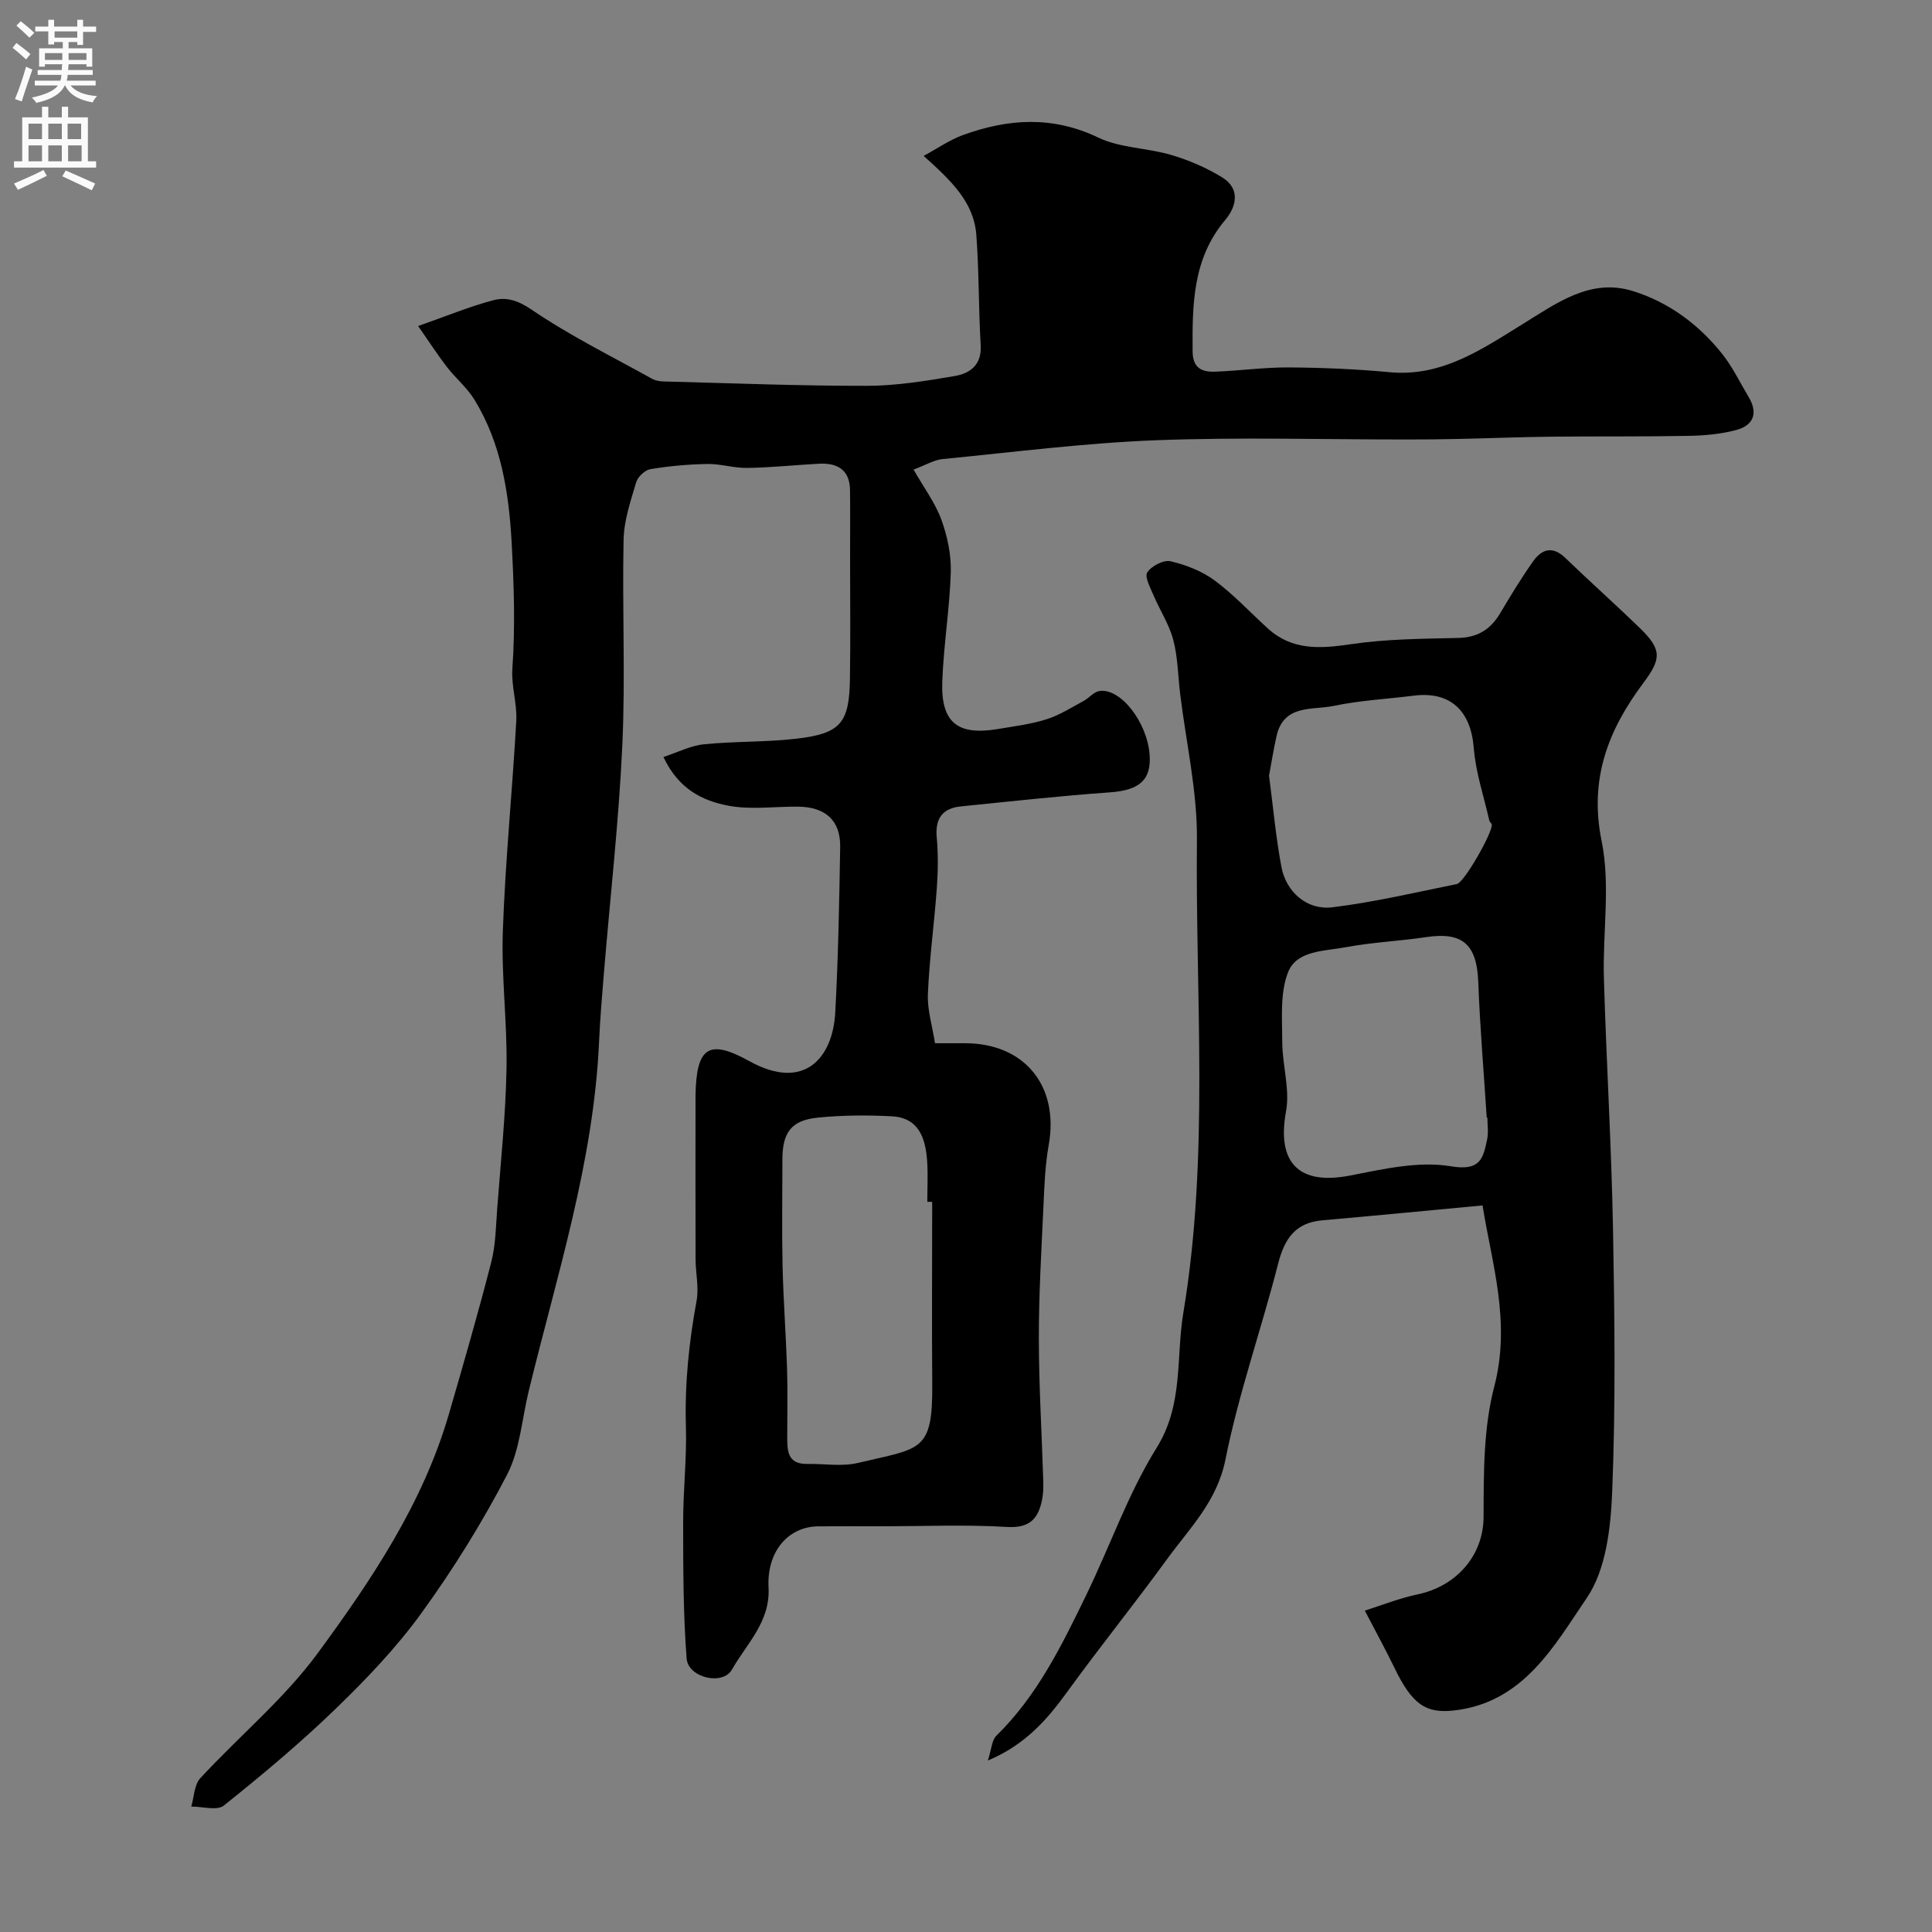
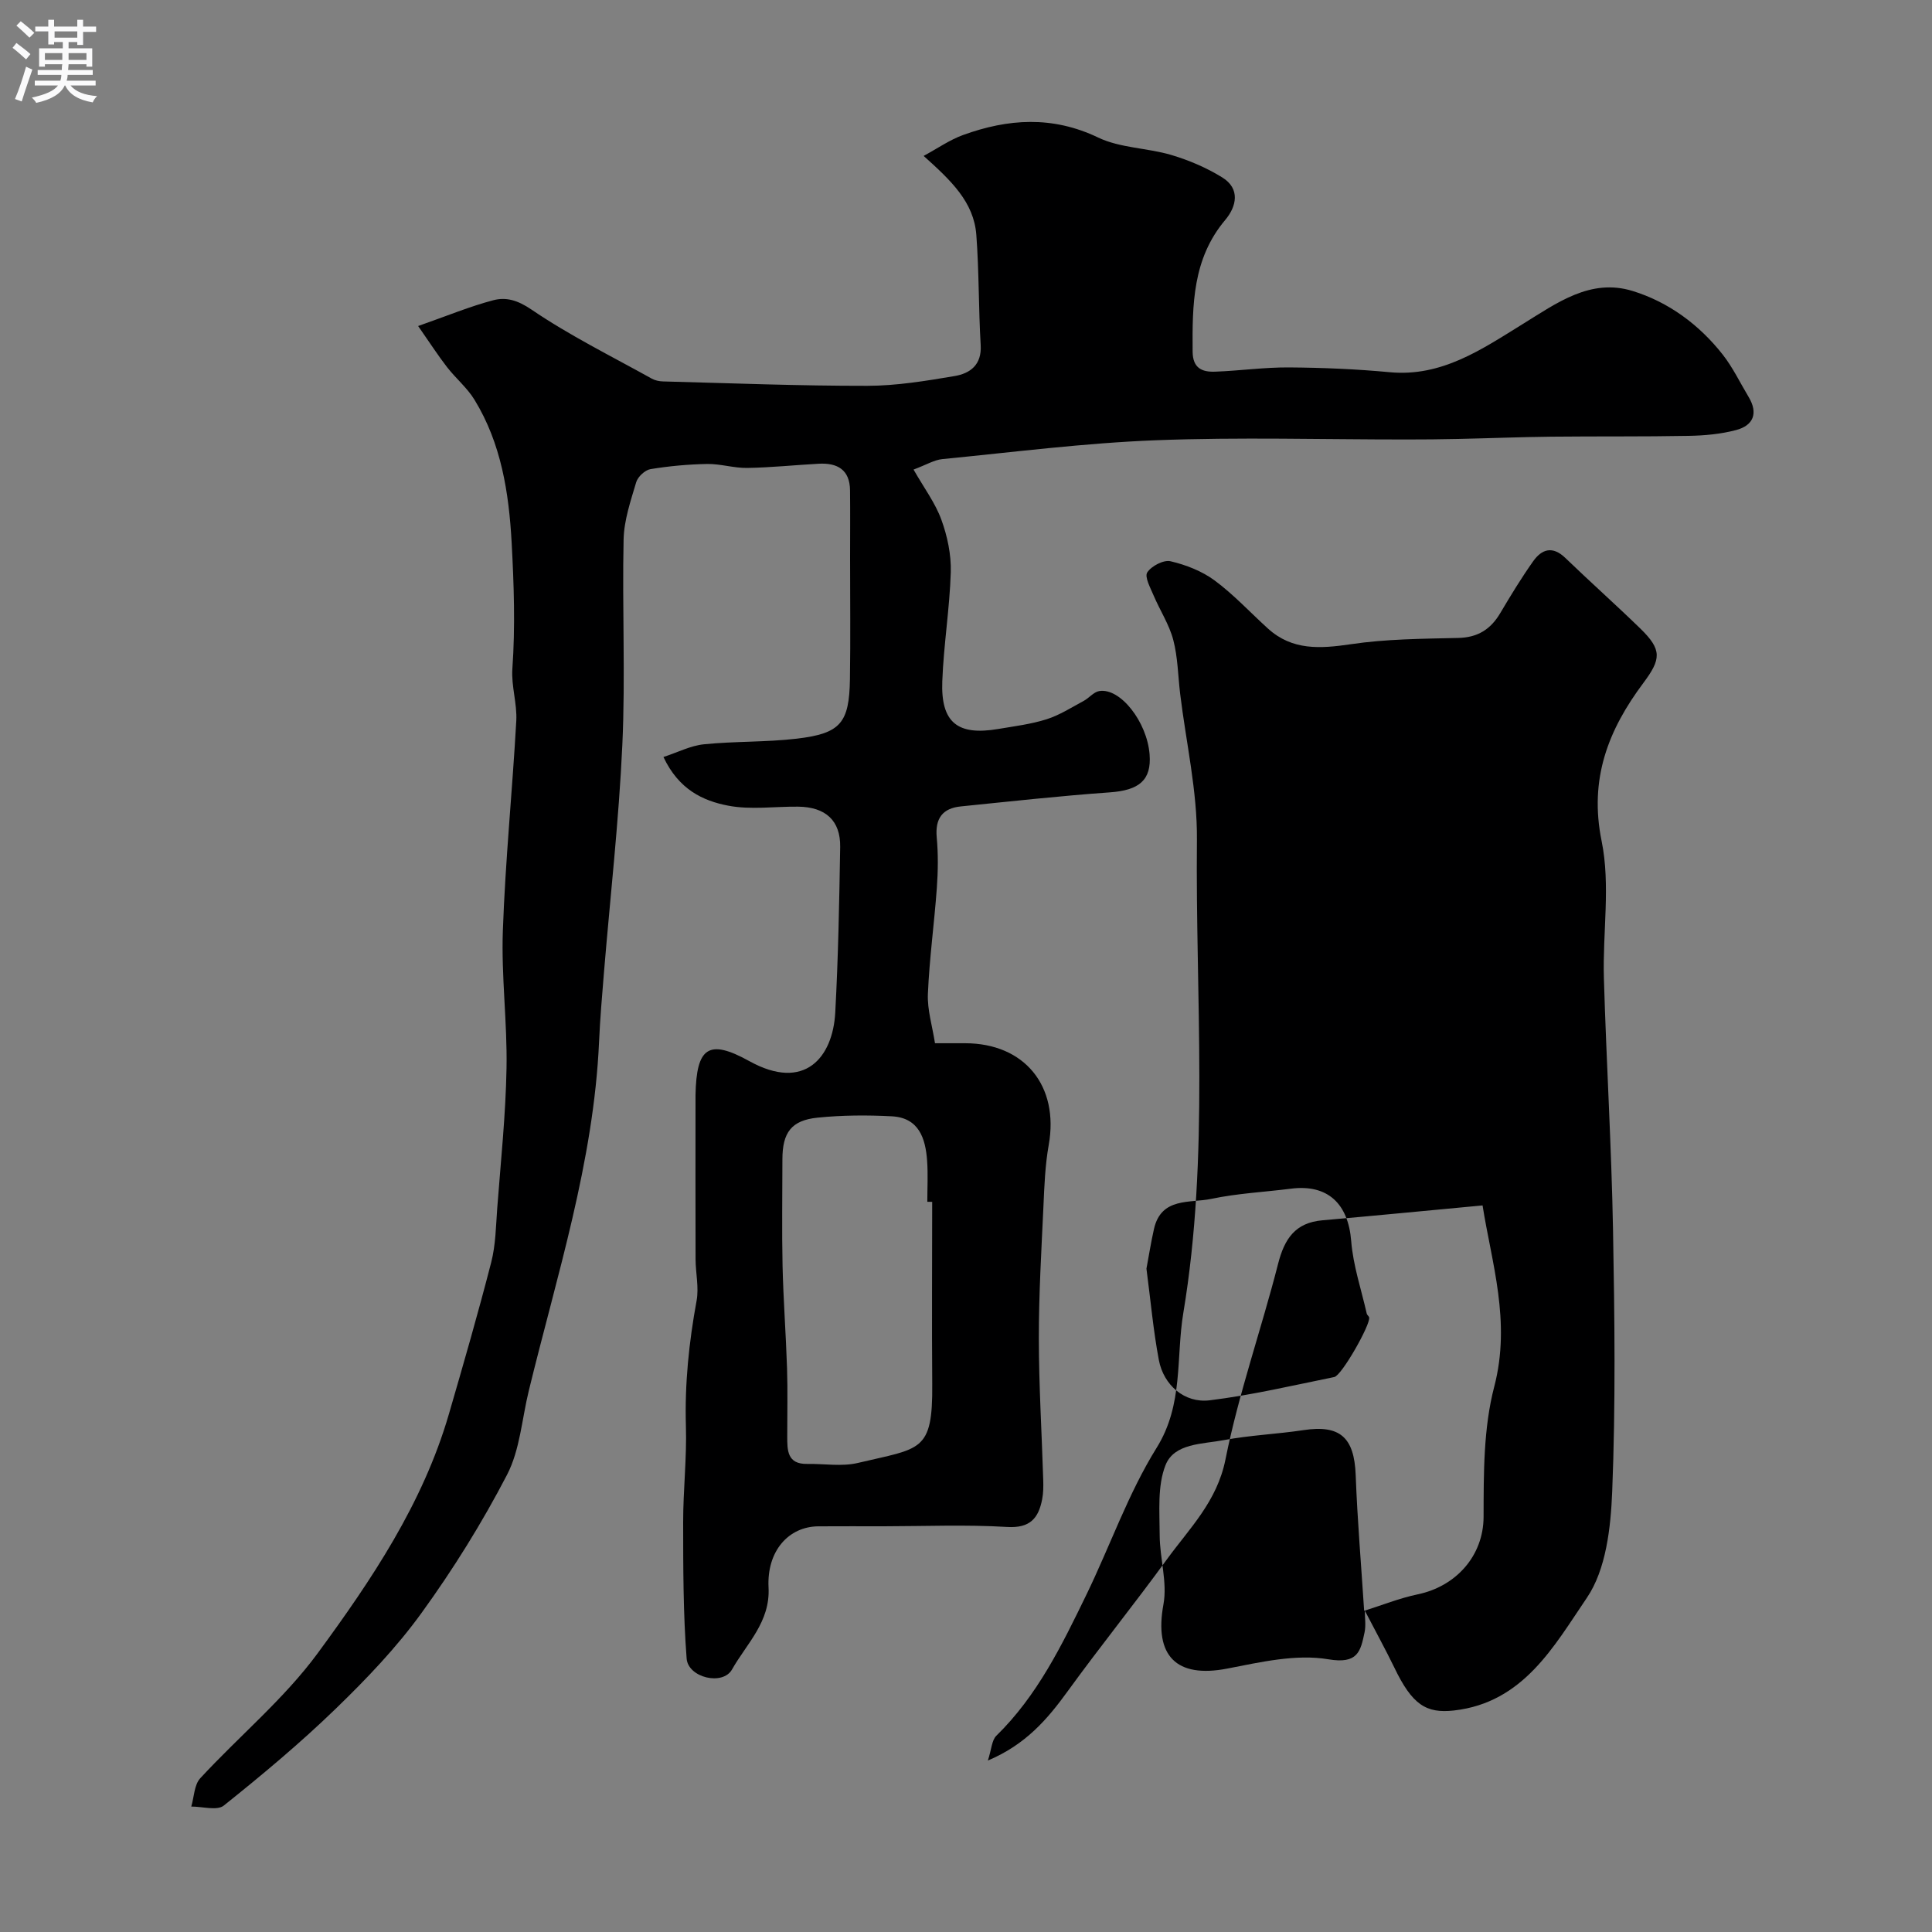
<svg xmlns="http://www.w3.org/2000/svg" enable-background="new 0 0 400 400" viewBox="0 0 400 400">
  <rect x="0" y="0" width="400" height="400" fill="#808080" stroke="none" />
  <path d="m86.57 67.5c6.09-2.14 10.74-4.07 15.56-5.34 2.66-.7 5.05 0 7.87 1.91 7.9 5.38 16.56 9.66 24.94 14.32.68.38 1.55.56 2.33.58 14.1.37 28.2.93 42.3.91 6.03-.01 12.09-1.01 18.06-2.02 3.22-.54 5.66-2.31 5.41-6.42-.45-7.59-.33-15.22-.9-22.79-.51-6.84-5.25-11.28-10.91-16.37 2.92-1.58 5.39-3.32 8.14-4.32 9.34-3.39 18.52-4.02 27.98.51 4.57 2.19 10.16 2.14 15.14 3.61 3.67 1.09 7.33 2.65 10.57 4.66 3.78 2.34 2.95 6.02.61 8.8-6.78 8.05-6.82 17.56-6.75 27.24.02 3.48 1.98 4.27 4.67 4.17 5.11-.19 10.21-.92 15.31-.88 6.94.05 13.89.34 20.8.99 10.81 1.02 19.12-4.76 27.52-9.94 7.11-4.39 14.06-9.56 22.78-6.88 7.43 2.28 13.8 6.97 18.69 13.2 2.09 2.67 3.58 5.81 5.34 8.74 2.04 3.39.98 5.92-2.6 6.86-3.16.84-6.53 1.14-9.82 1.2-9.46.18-18.92.07-28.38.17-6.46.07-12.91.33-19.37.47-3.53.08-7.06.11-10.59.11-17.33.01-34.69-.51-51.99.16-14.75.57-29.45 2.46-44.16 3.9-1.68.16-3.29 1.16-5.98 2.17 2.18 3.82 4.5 6.91 5.76 10.38 1.25 3.42 2.05 7.24 1.95 10.85-.23 7.55-1.48 15.06-1.76 22.61-.32 8.53 3.15 11.29 11.56 9.87 3.37-.57 6.81-.99 10.05-2.02 2.68-.85 5.14-2.44 7.66-3.79 1.12-.6 2.07-1.85 3.22-2.04 4.35-.73 9.9 6.36 10.43 13.1.42 5.34-2.15 7.44-8.23 7.87-10.3.73-20.57 1.87-30.85 2.91-3.8.38-5.35 2.5-4.99 6.42.32 3.47.27 7.01.02 10.49-.53 7.31-1.54 14.59-1.85 21.91-.14 3.3.92 6.65 1.47 10.21h6.23c12.33.01 19.49 8.86 17.32 21.04-.75 4.2-.91 8.51-1.1 12.79-.42 9.1-.96 18.2-.95 27.3.01 9.77.61 19.54.91 29.31.04 1.32.03 2.68-.22 3.97-.76 3.95-2.52 6.03-7.27 5.74-8.47-.51-16.99-.15-25.49-.14-4.52 0-9.05-.02-13.57.01-6.16.04-10.71 5.1-10.32 12.68.37 7.13-4.55 11.62-7.56 16.95-1.93 3.43-9.1 1.7-9.4-2.26-.72-9.35-.71-18.78-.72-28.17-.01-6.65.77-13.3.57-19.94-.26-8.77.63-17.36 2.21-25.96.51-2.76-.2-5.73-.21-8.61-.04-11.17-.01-22.33-.01-33.5 0-.17 0-.33 0-.5.19-9.88 2.71-11.68 11.15-7 11.5 6.37 17.28-.84 17.78-10.06.62-11.41.83-22.85 1.02-34.28.09-5.47-3.03-8.29-8.71-8.35-4.85-.05-9.83.69-14.5-.21-5.19-1-10.2-3.32-13.38-10.07 2.97-.97 5.61-2.35 8.36-2.63 6.39-.65 12.88-.42 19.26-1.17 9.07-1.07 10.85-3.25 10.99-12.33.13-8.33.03-16.67.03-25 0-4.69.04-9.38-.01-14.08-.04-4.28-2.63-5.72-6.48-5.51-4.93.27-9.86.79-14.79.87-2.76.05-5.53-.86-8.28-.82-3.93.07-7.89.43-11.77 1.07-1.13.19-2.61 1.57-2.95 2.7-1.15 3.88-2.52 7.87-2.61 11.85-.31 14.16.39 28.35-.26 42.49-.72 15.76-2.51 31.48-3.81 47.21-.39 4.76-.8 9.53-1.01 14.3-1.11 24.86-8.74 48.4-14.56 72.3-1.42 5.82-1.81 12.18-4.49 17.35-5.15 9.92-11.12 19.52-17.68 28.58-5.19 7.18-11.43 13.71-17.82 19.89-7.32 7.09-15.18 13.65-23.14 20.02-1.4 1.12-4.45.19-6.74.21.59-1.98.6-4.49 1.85-5.85 8.03-8.71 17.36-16.42 24.32-25.89 11.16-15.2 21.78-31 27.16-49.49 3.04-10.45 6.06-20.91 8.77-31.45.93-3.62.97-7.49 1.25-11.25.73-9.65 1.75-19.3 1.92-28.96.17-9.48-1.1-18.99-.76-28.46.51-14.49 1.97-28.94 2.78-43.42.2-3.57-1.06-7.23-.81-10.79.62-8.74.32-17.45-.15-26.15-.57-10.33-2.16-20.52-7.69-29.55-1.52-2.49-3.89-4.44-5.7-6.78-1.83-2.36-3.46-4.89-5.97-8.49zm106.43 181.33c-.34 0-.67-.01-1.01-.01 0-2.83.16-5.67-.04-8.48-.33-4.67-1.7-8.92-7.3-9.22-5.12-.27-10.31-.24-15.4.28-5.42.55-7.25 3.1-7.26 8.6 0 7.35-.13 14.7.03 22.04.16 7.09.7 14.17.93 21.26.15 4.68.03 9.37.04 14.05 0 2.9-.03 5.81 4.13 5.74 3.51-.06 7.19.59 10.52-.21 12.97-3.09 15.49-2.14 15.37-16.33-.1-12.58-.01-25.15-.01-37.72z" fill="#000001" />
-   <path d="m282.57 333.46c3.35-1.05 7.1-2.56 11-3.38 7.86-1.65 13.56-7.93 13.59-16.03.02-9.02-.04-18.36 2.21-26.97 3.52-13.49-.58-25.75-2.42-37.51-11.58 1.08-22.37 2.14-33.16 3.08-5.64.49-7.86 3.84-9.18 9.03-3.46 13.54-8.16 26.81-10.89 40.48-1.74 8.71-7.43 14.23-12.12 20.68-6.7 9.22-13.87 18.1-20.56 27.33-4.19 5.78-8.67 11.02-16.51 14.33.76-2.34.8-4.2 1.75-5.13 8.51-8.32 13.6-18.81 18.68-29.27 4.9-10.1 8.62-20.89 14.51-30.35 5.6-8.99 3.97-18.62 5.53-27.96 5.41-32.49 2.48-65.25 2.81-97.89.1-10.07-2.25-20.16-3.47-30.24-.45-3.73-.48-7.58-1.43-11.18-.84-3.2-2.76-6.11-4.07-9.2-.66-1.57-1.91-3.84-1.31-4.77.85-1.32 3.38-2.64 4.81-2.31 3.2.75 6.52 2.04 9.14 3.98 3.96 2.93 7.36 6.62 11.03 9.95 5.05 4.58 10.83 4.18 17.15 3.25 7.32-1.09 14.82-1.13 22.25-1.3 4.04-.09 6.71-1.78 8.7-5.14 2.16-3.65 4.37-7.28 6.81-10.73 1.79-2.53 4.02-3.24 6.65-.71 5.12 4.94 10.45 9.68 15.55 14.64 4.51 4.39 4.31 6.32.62 11.26-7.25 9.69-11.27 19.85-8.64 32.74 1.86 9.12.19 18.93.47 28.42.51 17.37 1.57 34.73 1.89 52.11.33 18.03.55 36.09-.17 54.1-.3 7.5-1.26 16.19-5.26 22.06-6.76 9.93-13.11 21.69-27.52 23.31-5.75.64-8.64-1.19-12.34-8.91-1.84-3.79-3.87-7.46-6.1-11.77zm25.38-102.07c-.05 0-.09.01-.14.01-.6-9.37-1.4-18.72-1.75-28.1-.3-7.77-3.24-10.42-10.79-9.28-5.5.83-11.1 1.05-16.56 2.08-4.37.83-10.22.61-12.02 5.17-1.71 4.32-1.22 9.63-1.21 14.5.01 4.79 1.62 9.75.78 14.32-1.96 10.63 2.63 15.36 13.22 13.3 6.89-1.34 14.24-3.05 20.93-1.92 6.11 1.03 6.66-1.65 7.49-5.59.3-1.44.05-3 .05-4.49zm-45.21-70.8c.87 6.63 1.42 12.84 2.57 18.93.98 5.18 5.31 8.96 10.51 8.33 8.67-1.06 17.23-3.08 25.81-4.82 1.55-.32 7.5-10.85 7.22-12.31-.05-.3-.44-.53-.5-.82-1.13-5-2.82-9.96-3.22-15.03-.61-7.72-4.85-11.8-12.44-10.84-5.51.7-11.1.97-16.51 2.11-4.41.93-10.38-.4-11.88 6.23-.64 2.83-1.09 5.73-1.56 8.22z" fill="#000001" />
+   <path d="m282.57 333.46c3.35-1.05 7.1-2.56 11-3.38 7.86-1.65 13.56-7.93 13.59-16.03.02-9.02-.04-18.36 2.21-26.97 3.52-13.49-.58-25.75-2.42-37.51-11.58 1.08-22.37 2.14-33.16 3.08-5.64.49-7.86 3.84-9.18 9.03-3.46 13.54-8.16 26.81-10.89 40.48-1.74 8.71-7.43 14.23-12.12 20.68-6.7 9.22-13.87 18.1-20.56 27.33-4.19 5.78-8.67 11.02-16.51 14.33.76-2.34.8-4.2 1.75-5.13 8.51-8.32 13.6-18.81 18.68-29.27 4.9-10.1 8.62-20.89 14.51-30.35 5.6-8.99 3.97-18.62 5.53-27.96 5.41-32.49 2.48-65.25 2.81-97.89.1-10.07-2.25-20.16-3.47-30.24-.45-3.73-.48-7.58-1.43-11.18-.84-3.2-2.76-6.11-4.07-9.2-.66-1.57-1.91-3.84-1.31-4.77.85-1.32 3.38-2.64 4.81-2.31 3.2.75 6.52 2.04 9.14 3.98 3.96 2.93 7.36 6.62 11.03 9.95 5.05 4.58 10.83 4.18 17.15 3.25 7.32-1.09 14.82-1.13 22.25-1.3 4.04-.09 6.71-1.78 8.7-5.14 2.16-3.65 4.37-7.28 6.81-10.73 1.79-2.53 4.02-3.24 6.65-.71 5.12 4.94 10.45 9.68 15.55 14.64 4.51 4.39 4.31 6.32.62 11.26-7.25 9.69-11.27 19.85-8.64 32.74 1.86 9.12.19 18.93.47 28.42.51 17.37 1.57 34.73 1.89 52.11.33 18.03.55 36.09-.17 54.1-.3 7.5-1.26 16.19-5.26 22.06-6.76 9.93-13.11 21.69-27.52 23.31-5.75.64-8.64-1.19-12.34-8.91-1.84-3.79-3.87-7.46-6.1-11.77zc-.05 0-.09.01-.14.01-.6-9.37-1.4-18.72-1.75-28.1-.3-7.77-3.24-10.42-10.79-9.28-5.5.83-11.1 1.05-16.56 2.08-4.37.83-10.22.61-12.02 5.17-1.71 4.32-1.22 9.63-1.21 14.5.01 4.79 1.62 9.75.78 14.32-1.96 10.63 2.63 15.36 13.22 13.3 6.89-1.34 14.24-3.05 20.93-1.92 6.11 1.03 6.66-1.65 7.49-5.59.3-1.44.05-3 .05-4.49zm-45.21-70.8c.87 6.63 1.42 12.84 2.57 18.93.98 5.18 5.31 8.96 10.51 8.33 8.67-1.06 17.23-3.08 25.81-4.82 1.55-.32 7.5-10.85 7.22-12.31-.05-.3-.44-.53-.5-.82-1.13-5-2.82-9.96-3.22-15.03-.61-7.72-4.85-11.8-12.44-10.84-5.51.7-11.1.97-16.51 2.11-4.41.93-10.38-.4-11.88 6.23-.64 2.83-1.09 5.73-1.56 8.22z" fill="#000001" />
  <g fill="#fafafb">
    <path d="m2.6 9.9.8-1c.9.7 1.9 1.4 2.9 2.3l-.9 1.1c-1.1-1-2-1.8-2.8-2.4zm.5 10.6c.9-2.1 1.6-4.3 2.3-6.7.4.2.8.4 1.3.6-.7 2.1-1.5 4.3-2.2 6.6zm.3-15.2.9-.9c1 .8 2 1.6 2.8 2.4l-1 1c-.9-.9-1.8-1.7-2.7-2.5zm12.6-1.2h1.2v1.4h2.7v1.1h-2.7v2.7h-1.2v-.6h-1.8v1.3h4.9v3.8h-1.2v-.5h-3.7c0 .4-.1.9-.1 1.2h5.1v1h-5.2c0 .5-.1.9-.2 1.2h6v1h-5.2c1.1 1.3 2.9 2 5.5 2.2-.4.4-.7.8-.9 1.3-2.9-.5-4.8-1.6-5.7-3.5h-.1c-.8 1.7-2.7 2.9-5.9 3.6-.2-.4-.6-.8-.9-1.1 2.8-.6 4.6-1.4 5.4-2.5h-4.8v-1h5.3c.1-.3.2-.7.2-1.2h-4.9v-1h5c0-.4 0-.8.1-1.2h-3.6v.5h-1.2v-3.8h4.9v-1.3h-1.8v.5h-1.2v-2.7h-2.7v-1h2.7v-1.4h1.2v1.4h4.8zm-6.7 8.3h3.6c0-.4 0-.9 0-1.4h-3.6zm1.9-4.6h4.8v-1.3h-4.7v1.3zm6.7 3.2h-3.7v1.4h3.7v-2.4z" />
-     <path d="m8.7 22.1h1.3v2.2h2.8v-2.2h1.3v2.2h4.1v9.1h1.7v1.3h-17v-1.3h1.7v-9.1h4.1zm.3 13.1.7 1.2c-1.8.9-3.8 1.9-6 2.9-.2-.4-.5-.8-.8-1.3 2.3-1 4.4-1.9 6.1-2.8zm-3.1-6.4h2.8v-3.2h-2.8zm0 4.6h2.8v-3.3h-2.8zm4.1-4.6h2.8v-3.2h-2.8zm0 4.6h2.8v-3.3h-2.8zm3.6 1.9c2.1.9 4.1 1.8 6.1 2.7l-.7 1.4c-2.2-1.1-4.2-2-6.1-2.9zm3.2-9.7h-2.8v3.2h2.8zm-2.7 7.8h2.8v-3.3h-2.8z" />
  </g>
</svg>